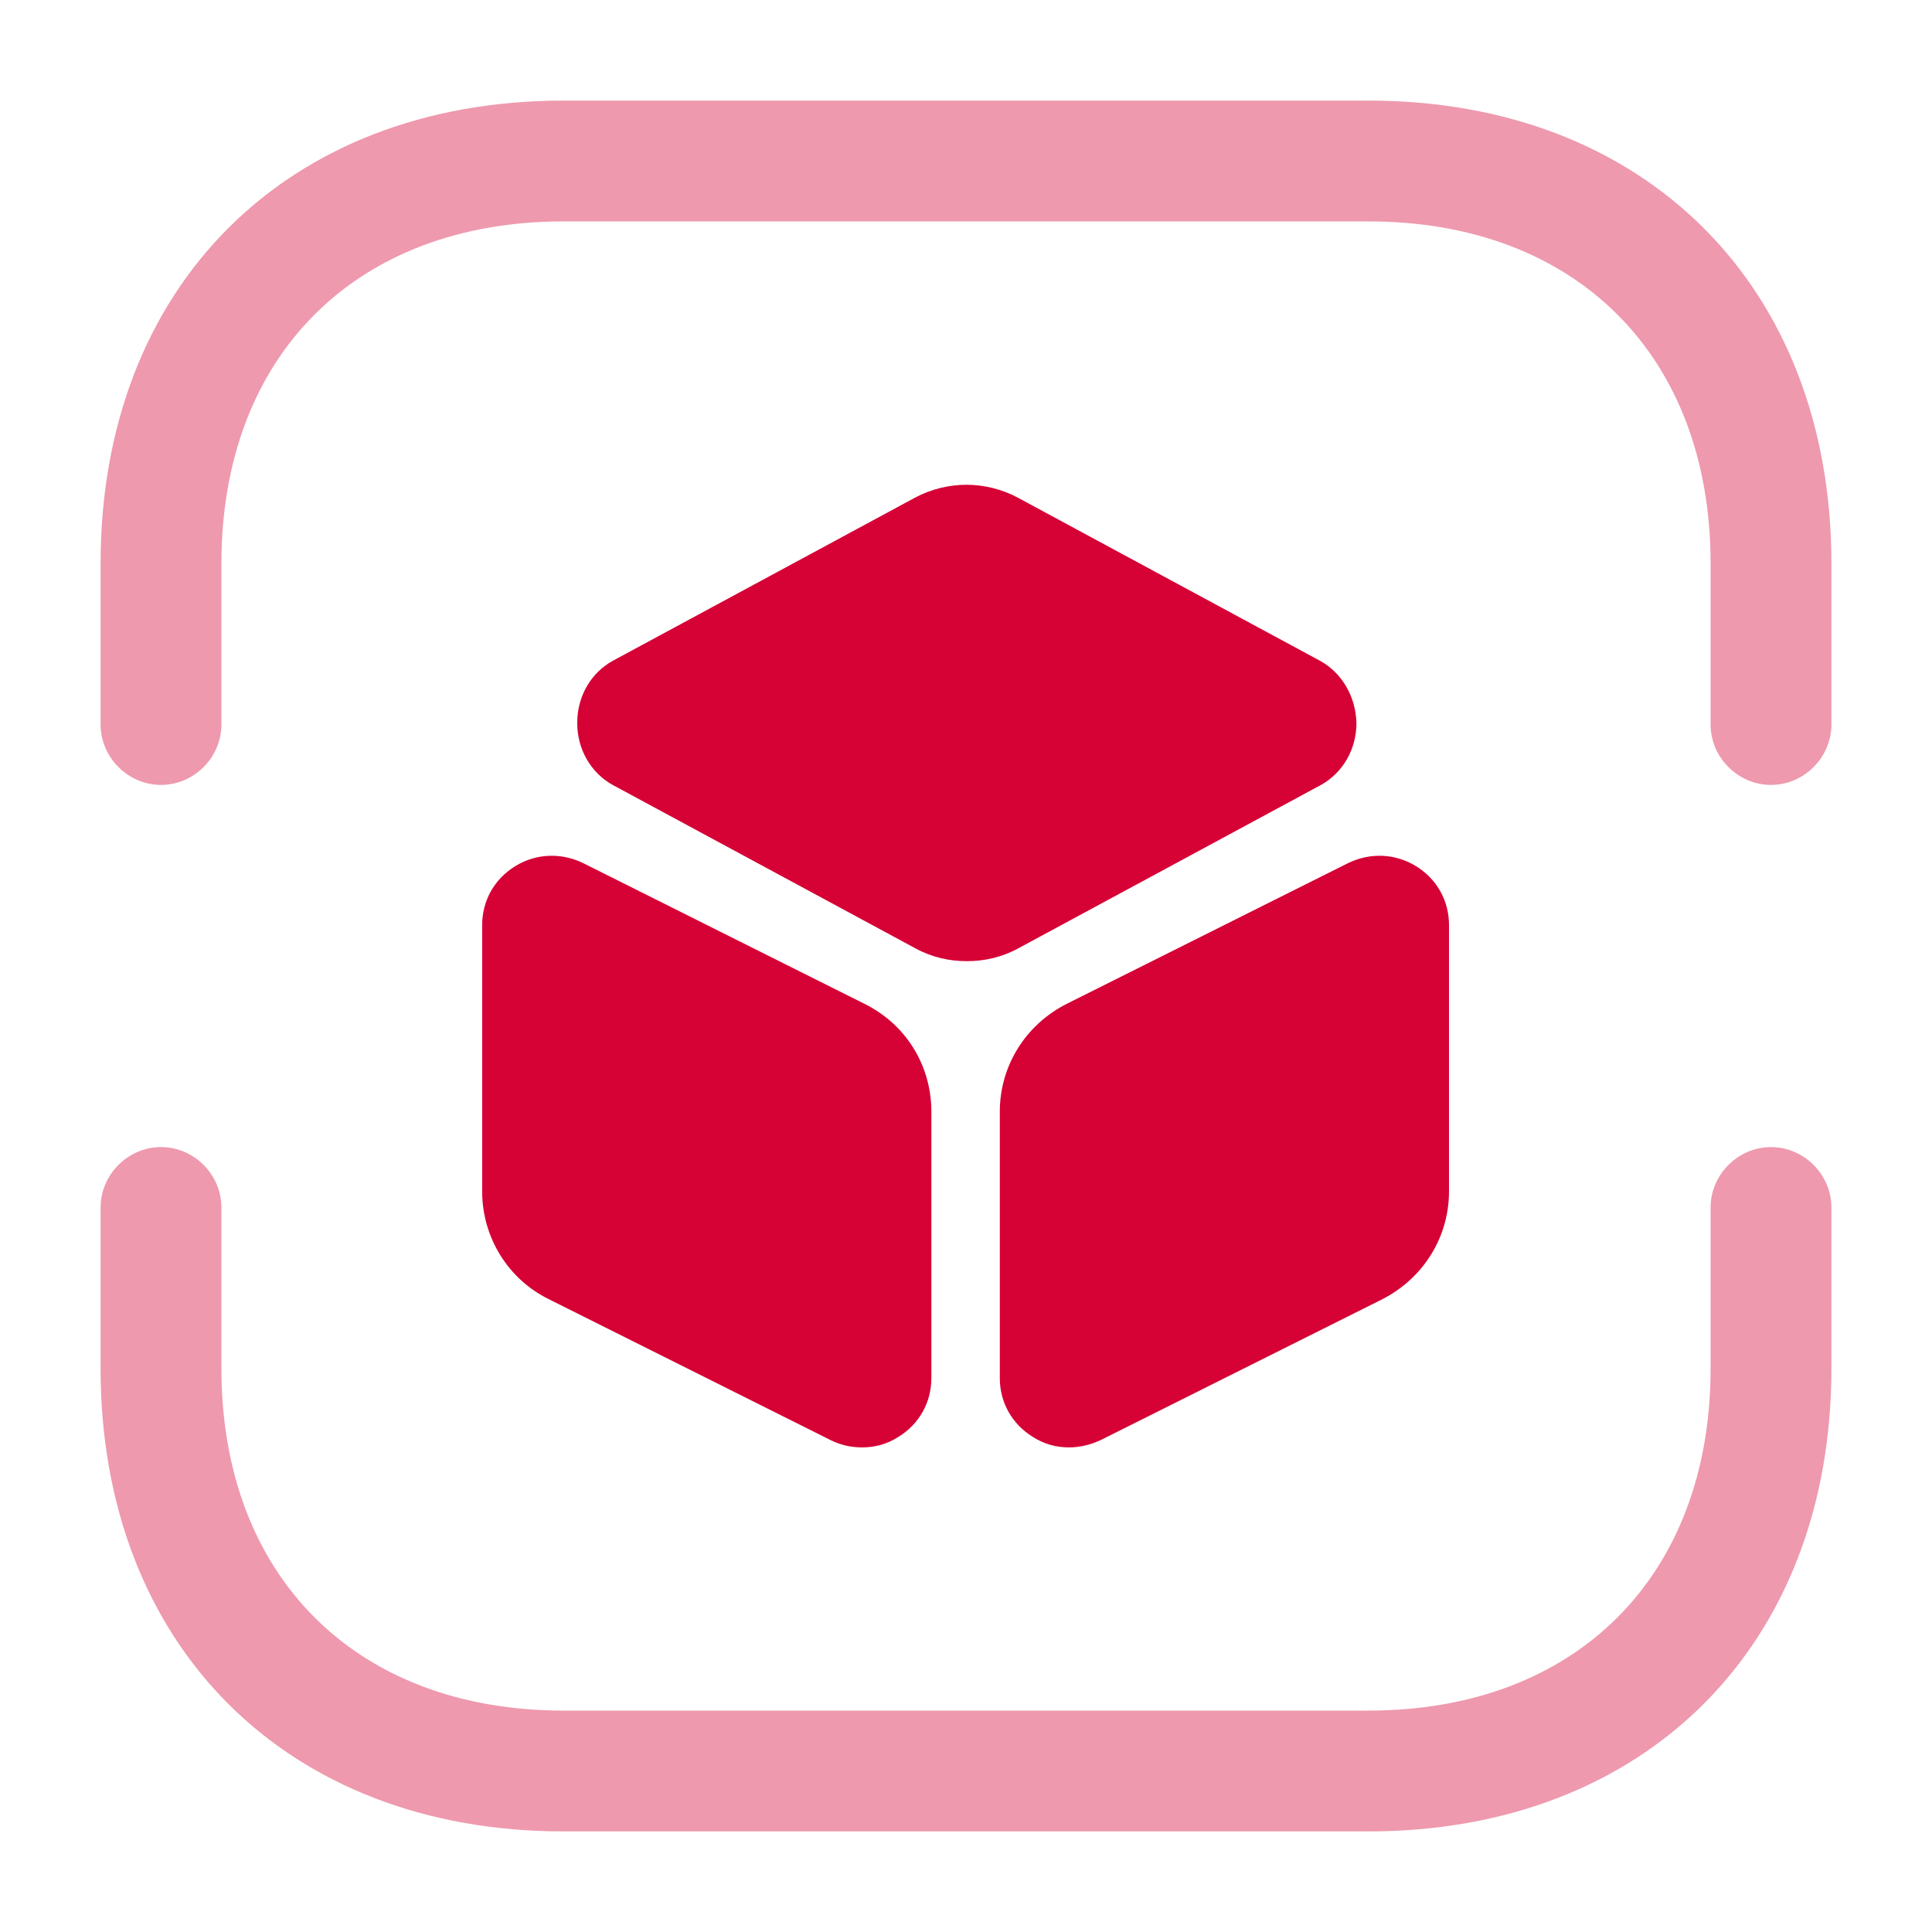
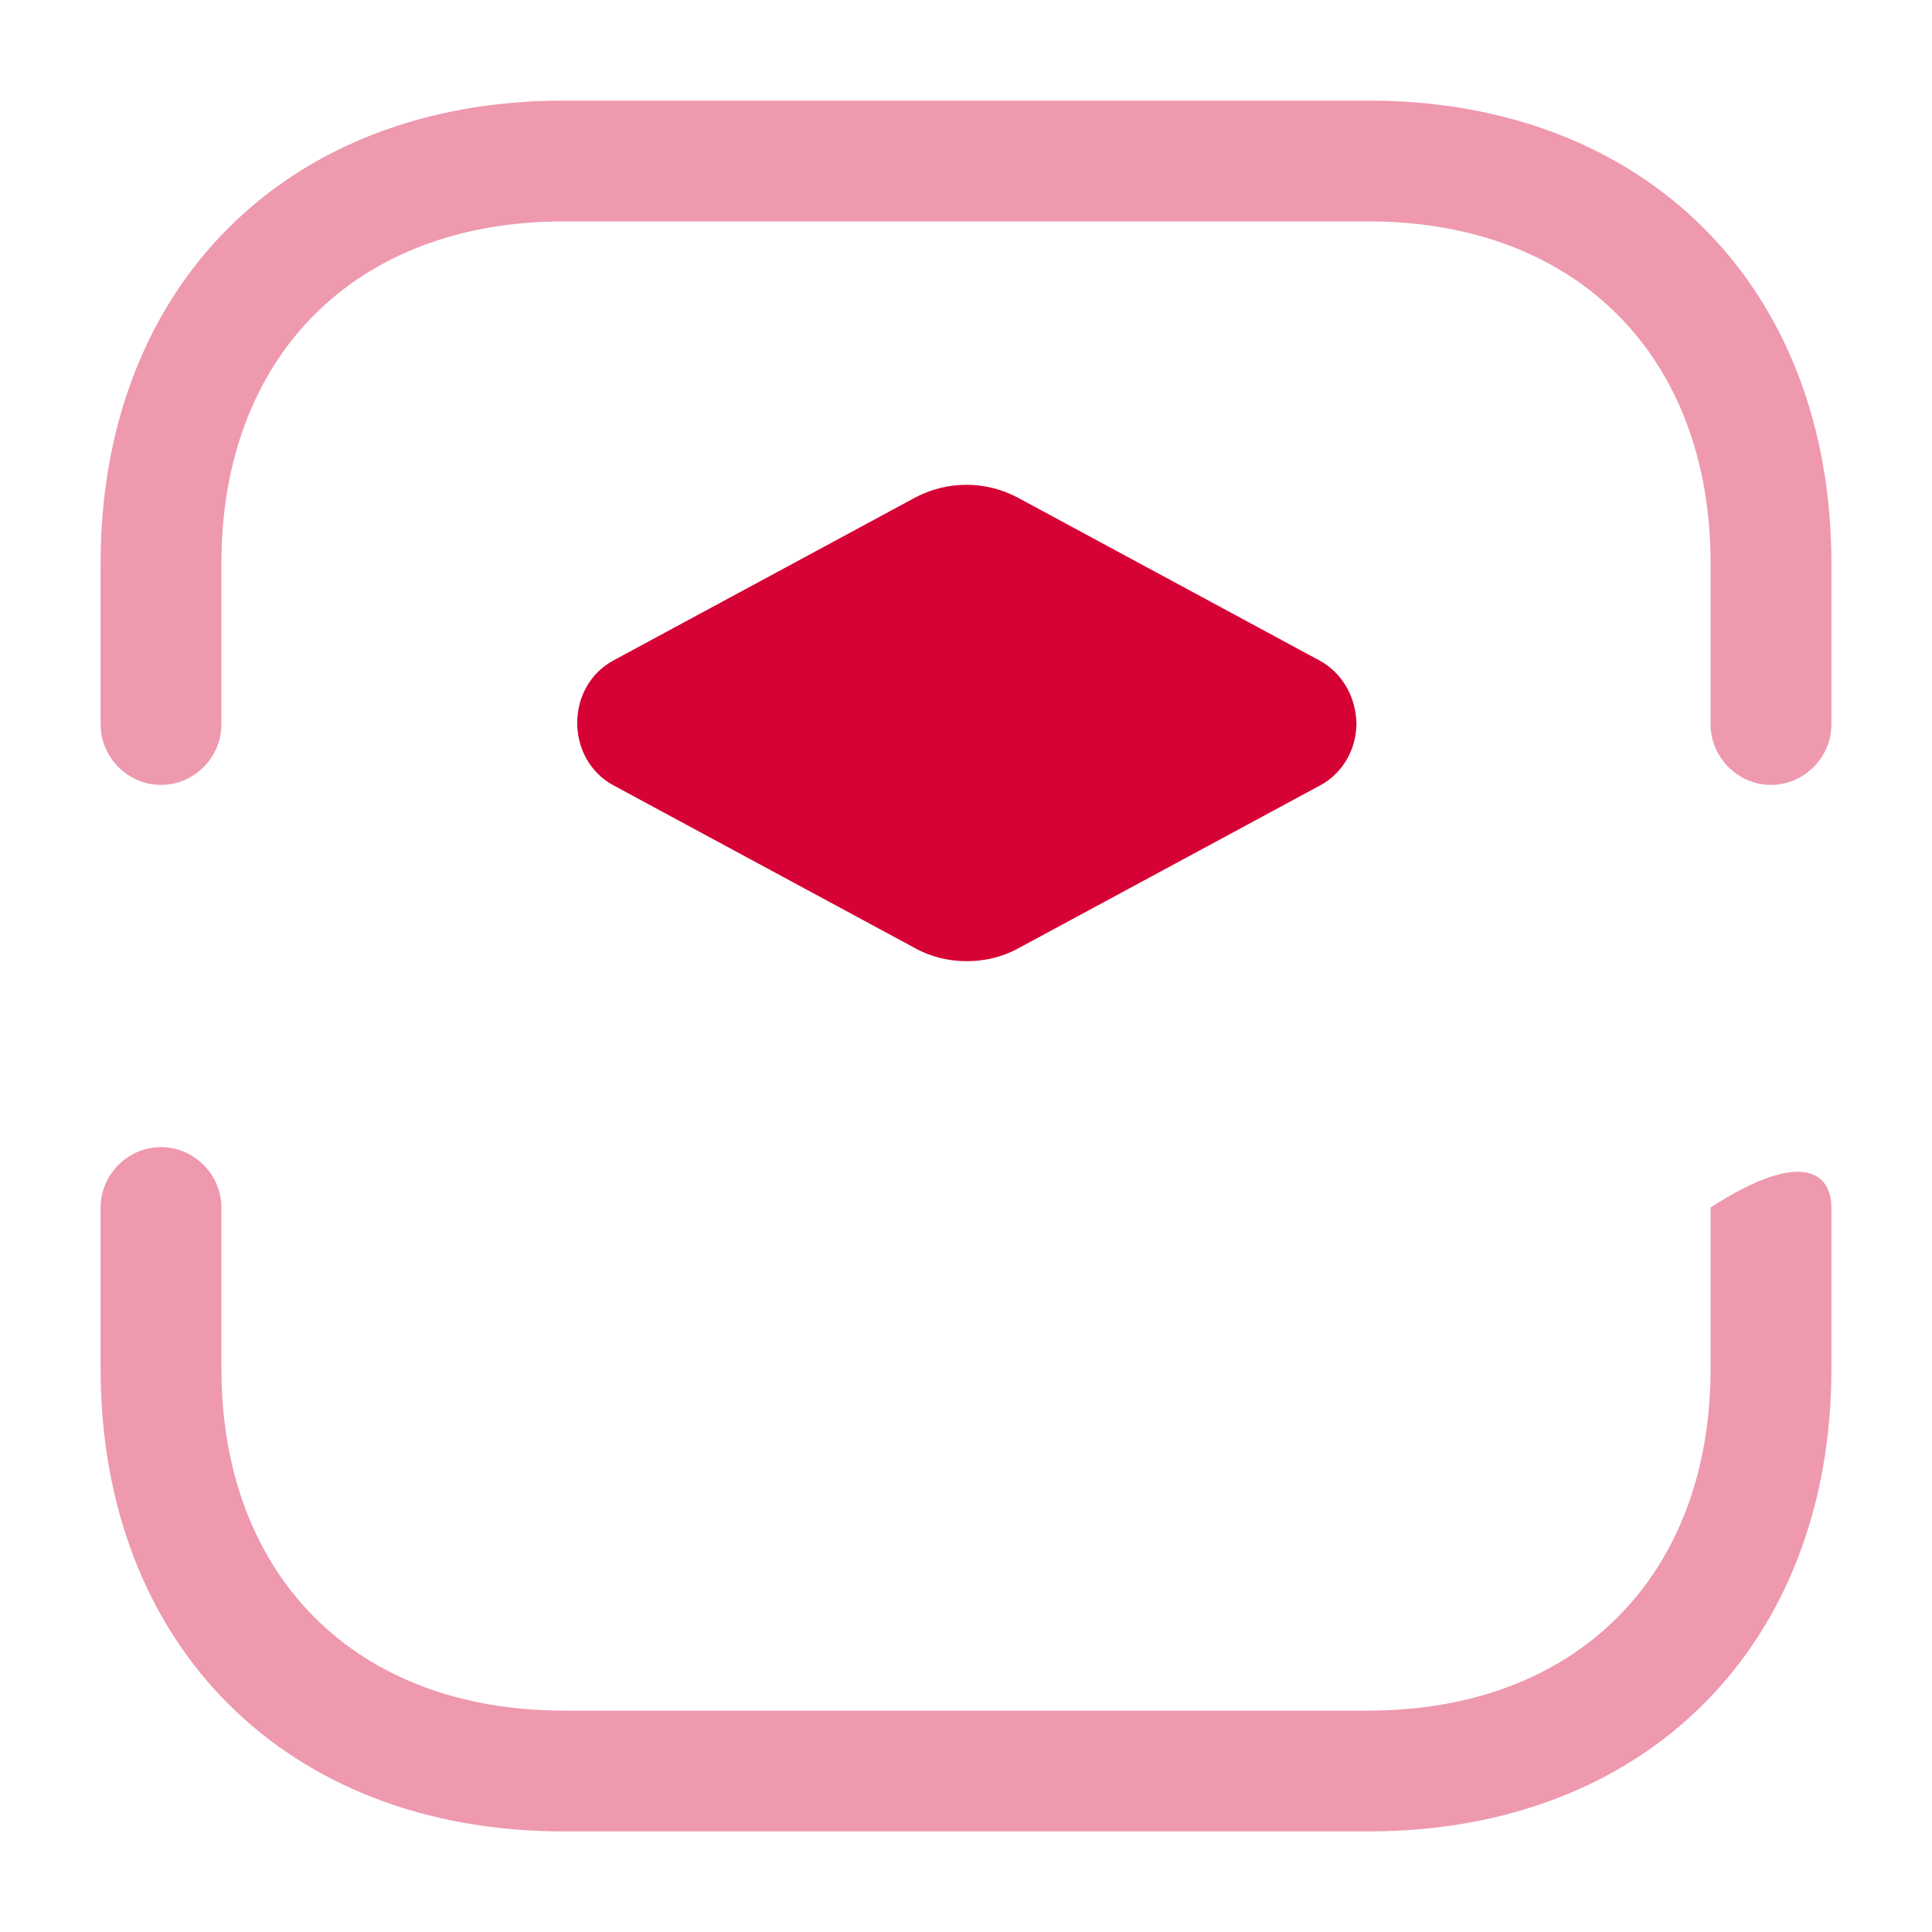
<svg xmlns="http://www.w3.org/2000/svg" width="30" height="30" viewBox="0 0 30 30" fill="none">
  <path opacity="0.4" d="M27.5 12.188C26.988 12.188 26.562 11.762 26.562 11.25V8.75C26.562 5.525 24.475 3.438 21.25 3.438H8.75C5.525 3.438 3.438 5.525 3.438 8.75V11.25C3.438 11.762 3.013 12.188 2.5 12.188C1.988 12.188 1.562 11.762 1.562 11.25V8.75C1.562 4.45 4.45 1.562 8.75 1.562H21.25C25.55 1.562 28.438 4.45 28.438 8.75V11.25C28.438 11.762 28.012 12.188 27.5 12.188Z" fill="#D60135" />
-   <path opacity="0.4" d="M21.25 28.438H8.75C4.45 28.438 1.562 25.55 1.562 21.25V18.75C1.562 18.238 1.988 17.812 2.5 17.812C3.013 17.812 3.438 18.238 3.438 18.75V21.25C3.438 24.475 5.525 26.562 8.75 26.562H21.25C24.475 26.562 26.562 24.475 26.562 21.25V18.75C26.562 18.238 26.988 17.812 27.5 17.812C28.012 17.812 28.438 18.238 28.438 18.75V21.25C28.438 25.55 25.55 28.438 21.25 28.438Z" fill="#D60135" />
+   <path opacity="0.4" d="M21.25 28.438H8.75C4.45 28.438 1.562 25.55 1.562 21.25V18.75C1.562 18.238 1.988 17.812 2.5 17.812C3.013 17.812 3.438 18.238 3.438 18.75V21.25C3.438 24.475 5.525 26.562 8.75 26.562H21.25C24.475 26.562 26.562 24.475 26.562 21.25V18.75C28.012 17.812 28.438 18.238 28.438 18.75V21.25C28.438 25.55 25.55 28.438 21.25 28.438Z" fill="#D60135" />
  <path d="M20.5 10.262L15.8 7.725C15.3 7.462 14.713 7.462 14.213 7.725L9.513 10.262C9.175 10.45 8.963 10.812 8.963 11.225C8.963 11.637 9.175 12 9.513 12.188L14.213 14.725C14.463 14.863 14.738 14.925 15.013 14.925C15.288 14.925 15.563 14.863 15.813 14.725L20.513 12.188C20.85 12 21.063 11.637 21.063 11.225C21.05 10.812 20.838 10.45 20.5 10.262Z" fill="#D60135" />
-   <path d="M13.425 15.588L9.05 13.4C8.712 13.238 8.325 13.25 8 13.45C7.675 13.65 7.487 13.988 7.487 14.363V18.5C7.487 19.212 7.887 19.863 8.525 20.175L12.9 22.363C13.05 22.438 13.212 22.475 13.387 22.475C13.587 22.475 13.775 22.425 13.95 22.312C14.275 22.113 14.462 21.775 14.462 21.4V17.262C14.462 16.55 14.075 15.912 13.425 15.588Z" fill="#D60135" />
-   <path d="M21.988 13.45C21.663 13.25 21.275 13.238 20.938 13.4L16.563 15.588C15.925 15.912 15.525 16.55 15.525 17.262V21.4C15.525 21.775 15.713 22.113 16.038 22.312C16.213 22.425 16.4 22.475 16.6 22.475C16.763 22.475 16.925 22.438 17.088 22.363L21.463 20.175C22.1 19.85 22.5 19.212 22.5 18.5V14.363C22.5 13.988 22.313 13.65 21.988 13.45Z" fill="#D60135" />
</svg>